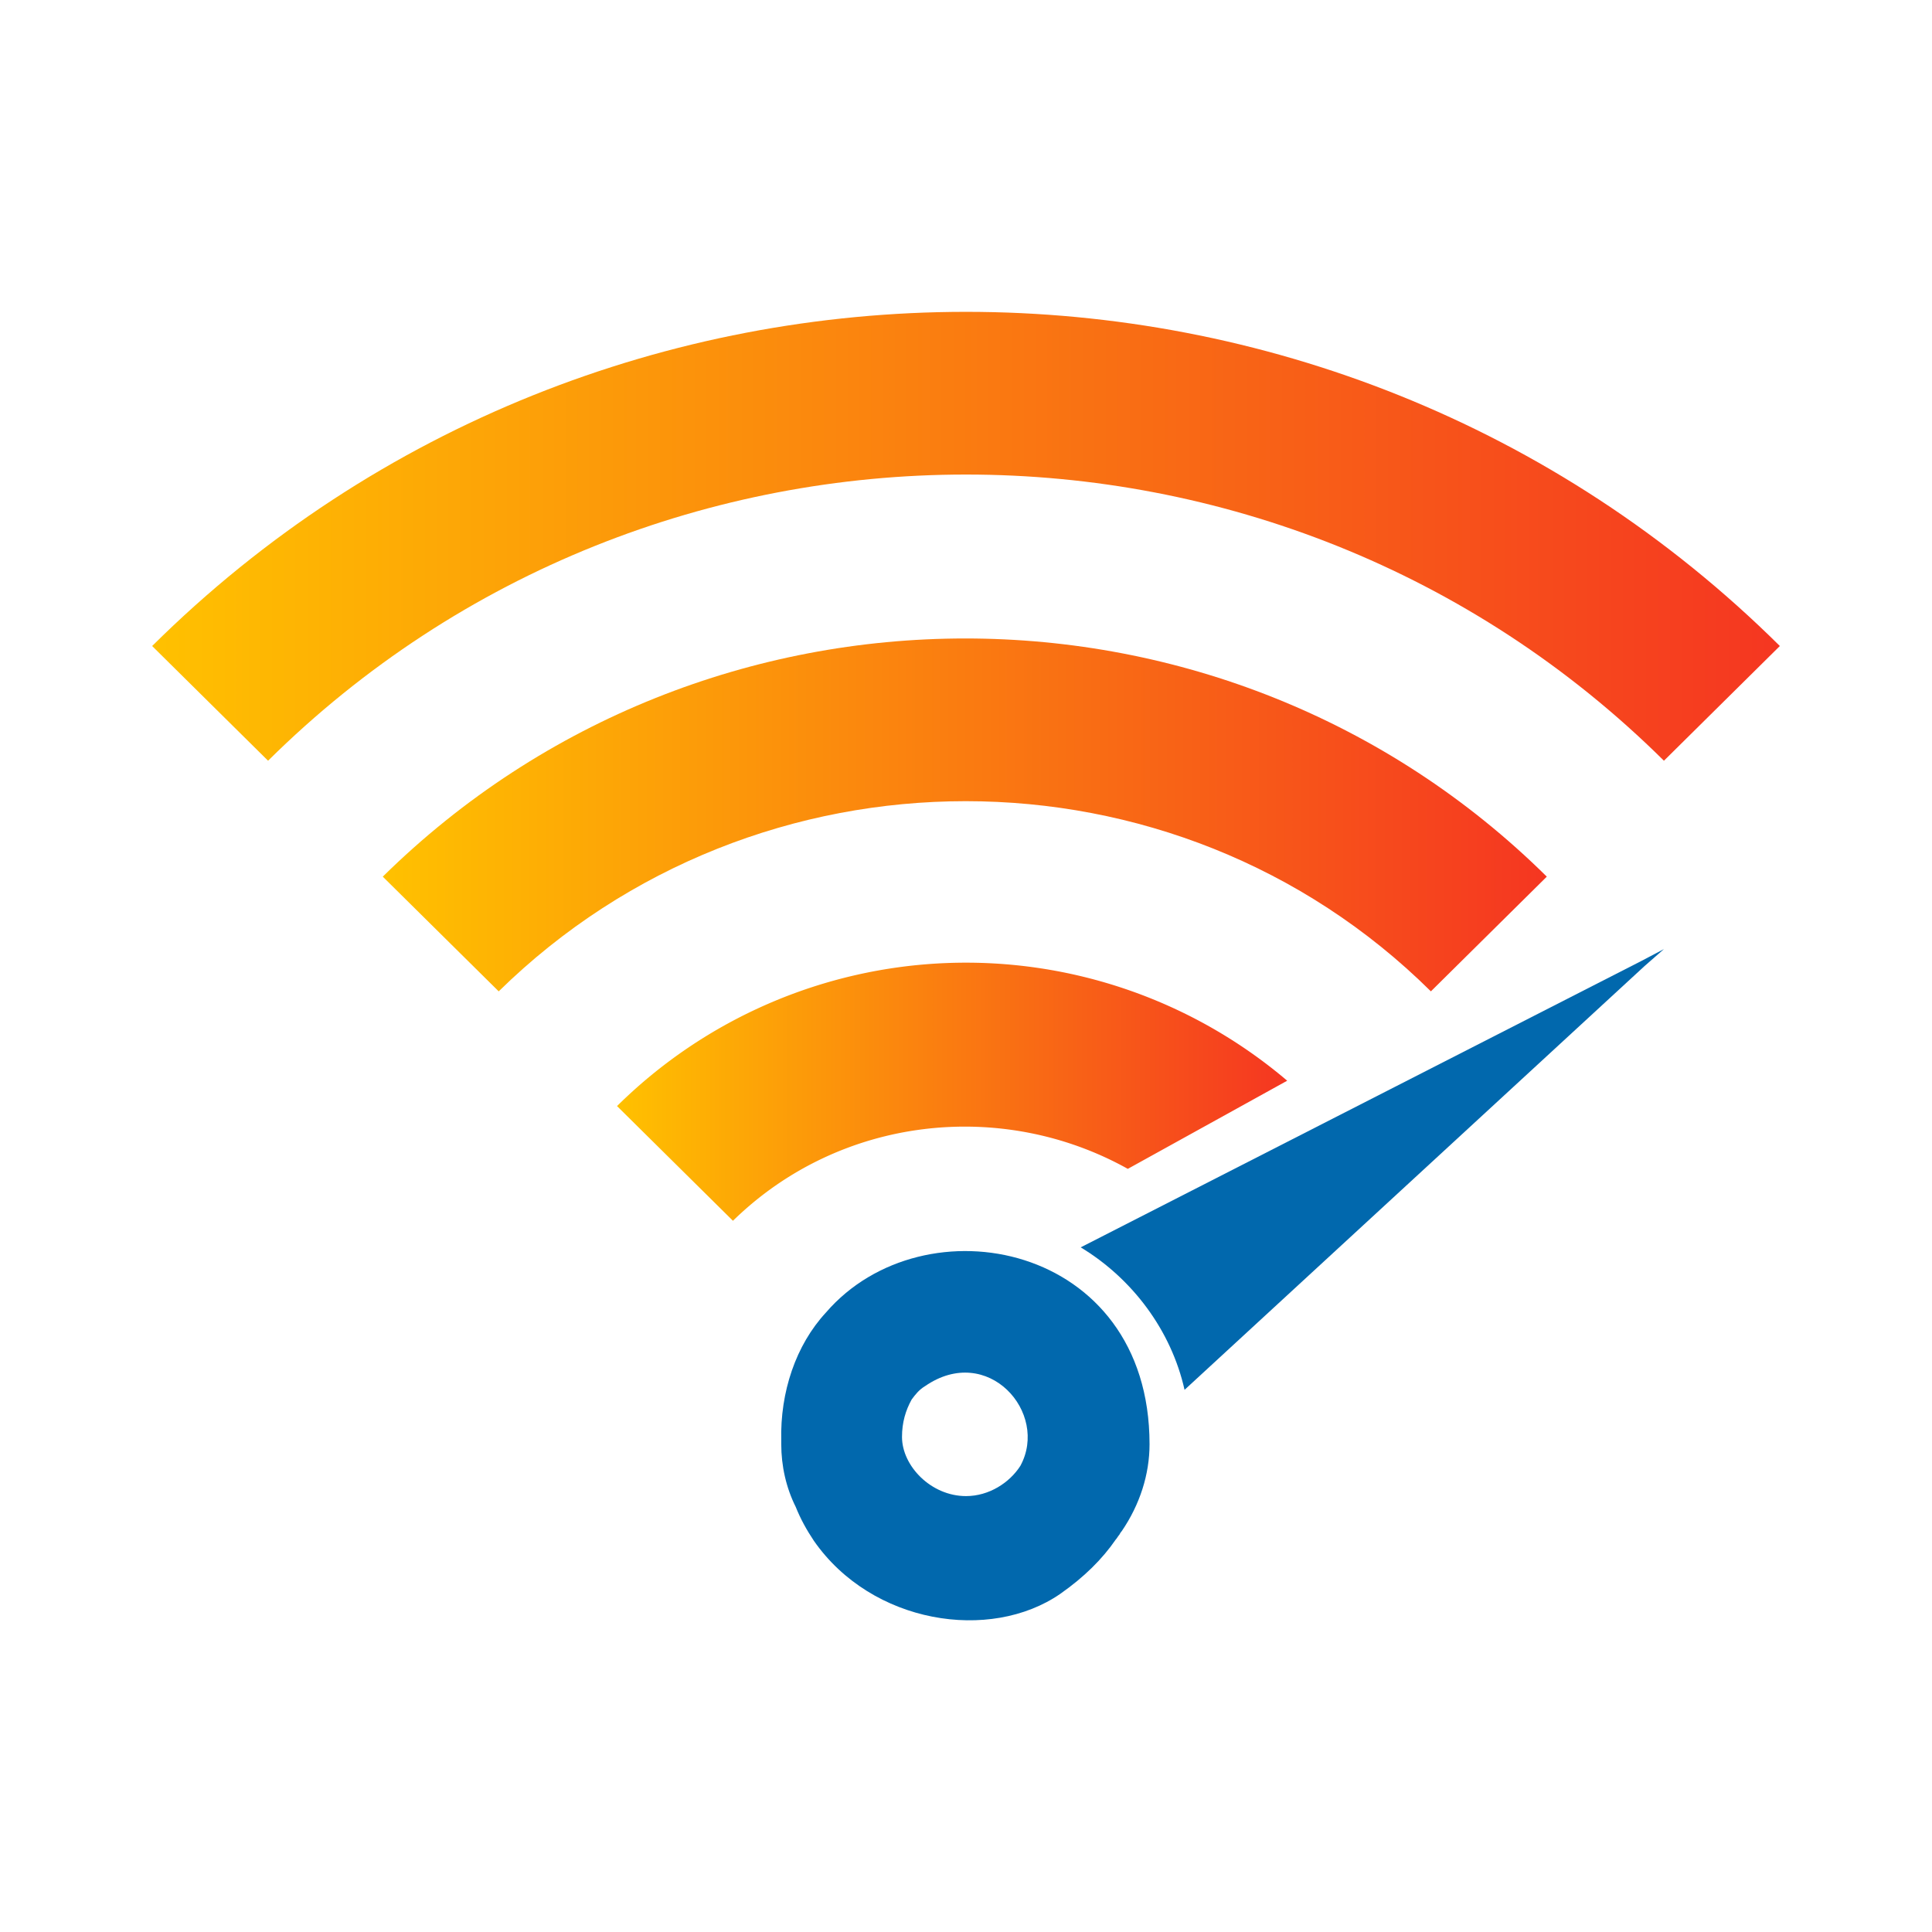
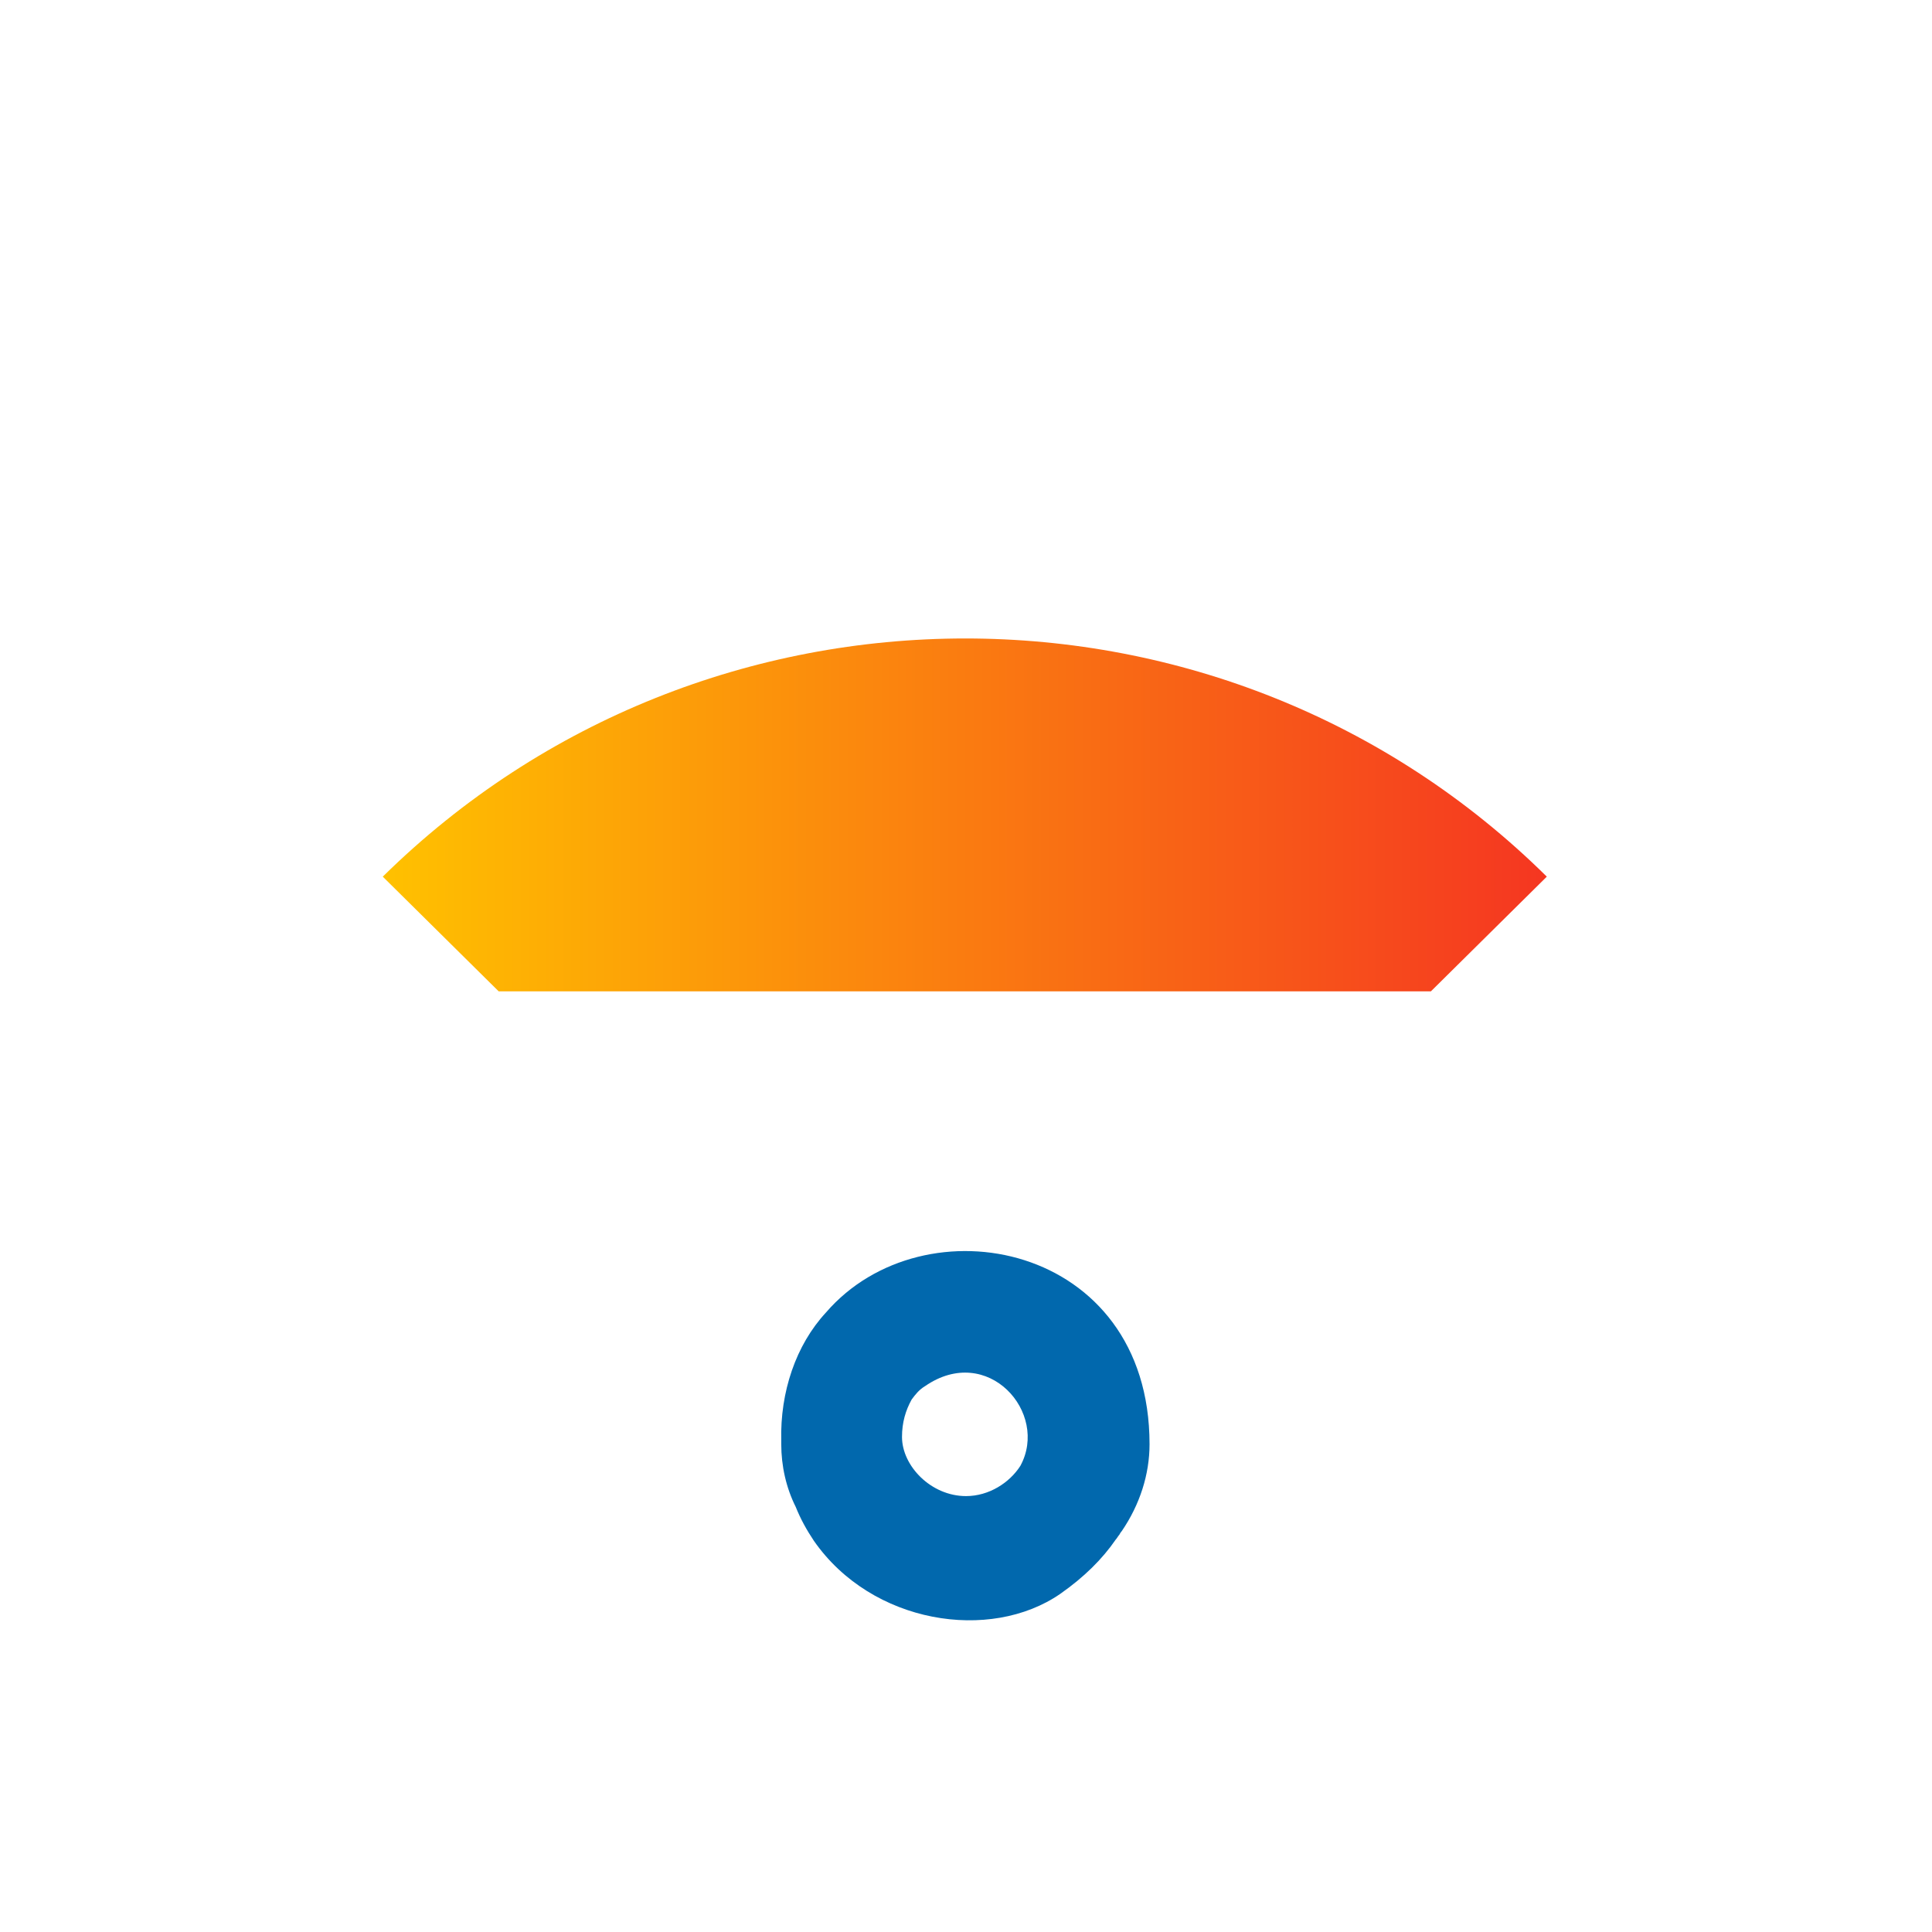
<svg xmlns="http://www.w3.org/2000/svg" data-bbox="-0.68 -0.68 17.35 17.35" viewBox="0 0 16 16" data-type="ugc">
  <g>
-     <path fill="#ffffff" d="M16.67-.68v17.35H-.68V-.68h17.35z" />
    <linearGradient y2="9.051" x2="10.661" y1="9.051" x1="5.109" gradientUnits="userSpaceOnUse" id="440f0673-ca60-4189-9138-f72bf8d88abb">
      <stop offset=".006" stop-color="#ffc000" />
      <stop offset="1" stop-color="#f53621" />
    </linearGradient>
-     <path d="m9.34 9.68 1.32-.73a4.109 4.109 0 0 0-5.55.21l.96.95c.89-.87 2.23-1.01 3.27-.43z" fill="url(#440f0673-ca60-4189-9138-f72bf8d88abb)" />
    <linearGradient y2="4.445" x2="14.745" y1="4.445" x1="1.255" gradientUnits="userSpaceOnUse" id="f78f469c-e344-4e8c-b47c-87910757da3a">
      <stop offset=".006" stop-color="#ffc000" />
      <stop offset="1" stop-color="#f53621" />
    </linearGradient>
-     <path d="m1.26 5.35.96.95c3.19-3.16 8.37-3.16 11.56 0l.96-.95c-3.72-3.69-9.76-3.69-13.48 0z" fill="url(#f78f469c-e344-4e8c-b47c-87910757da3a)" />
    <linearGradient y2="6.748" x2="12.818" y1="6.748" x1="3.182" gradientUnits="userSpaceOnUse" id="18477724-84c3-4fb0-b3c8-551d087909d0">
      <stop offset=".006" stop-color="#ffc000" />
      <stop offset="1" stop-color="#f53621" />
    </linearGradient>
-     <path d="m11.85 8.21.96-.95c-2.66-2.63-6.97-2.63-9.64 0l.96.95c2.14-2.1 5.6-2.1 7.72 0z" fill="url(#18477724-84c3-4fb0-b3c8-551d087909d0)" />
+     <path d="m11.85 8.21.96-.95c-2.66-2.63-6.97-2.63-9.64 0l.96.95z" fill="url(#18477724-84c3-4fb0-b3c8-551d087909d0)" />
    <path d="M9.29 12.68c.15-.22.23-.47.23-.72 0-1.67-1.87-2.03-2.68-1.09-.25.27-.38.66-.37 1.06v.03c0 .18.04.36.12.52.04.1.09.19.15.28.48.69 1.46.84 2.04.44.2-.14.35-.29.46-.45.01-.01.02-.03.03-.04.01-.02.02-.03.02-.03zM8 12.39c-.29 0-.53-.25-.53-.49 0-.12.03-.22.08-.31.03-.04.06-.08.11-.11.52-.36 1.03.22.79.66-.09.14-.26.25-.45.25z" fill="#0168ad" />
-     <path d="M8.95 10.33c.43.26.75.69.86 1.18L13.62 8l.16-.14-.19.1-4.64 2.37z" fill="#0168ad" />
  </g>
</svg>